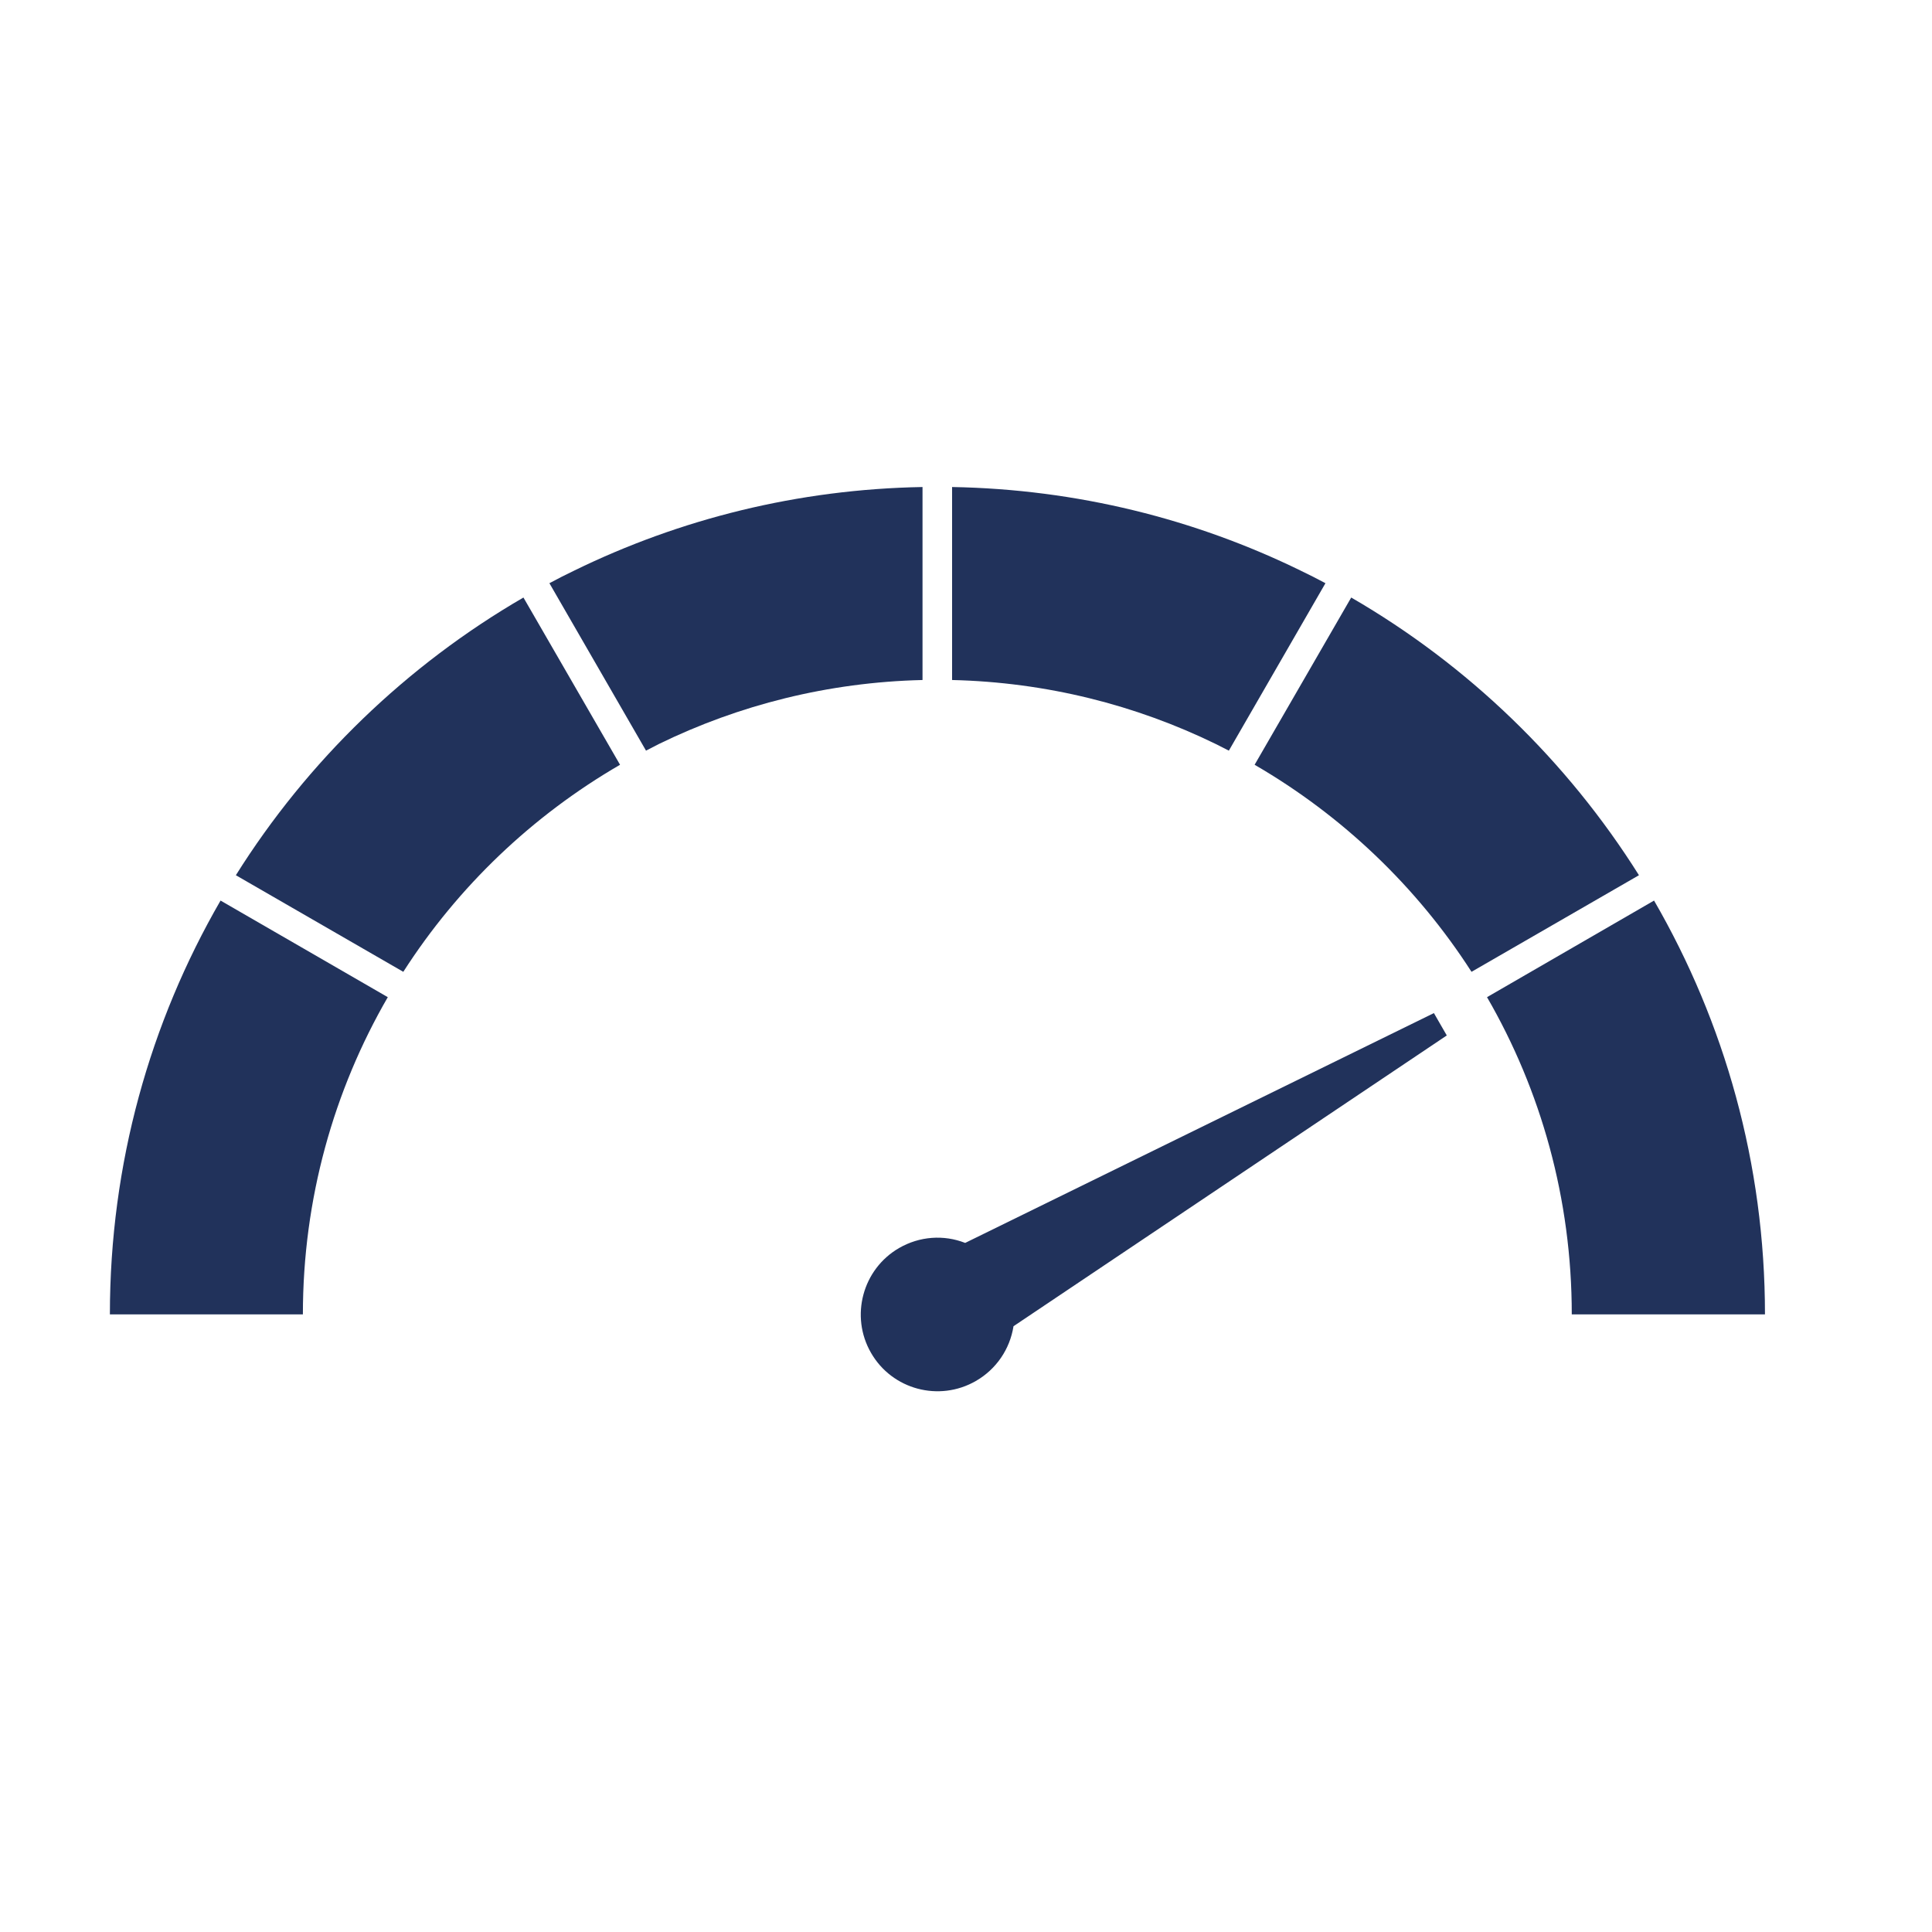
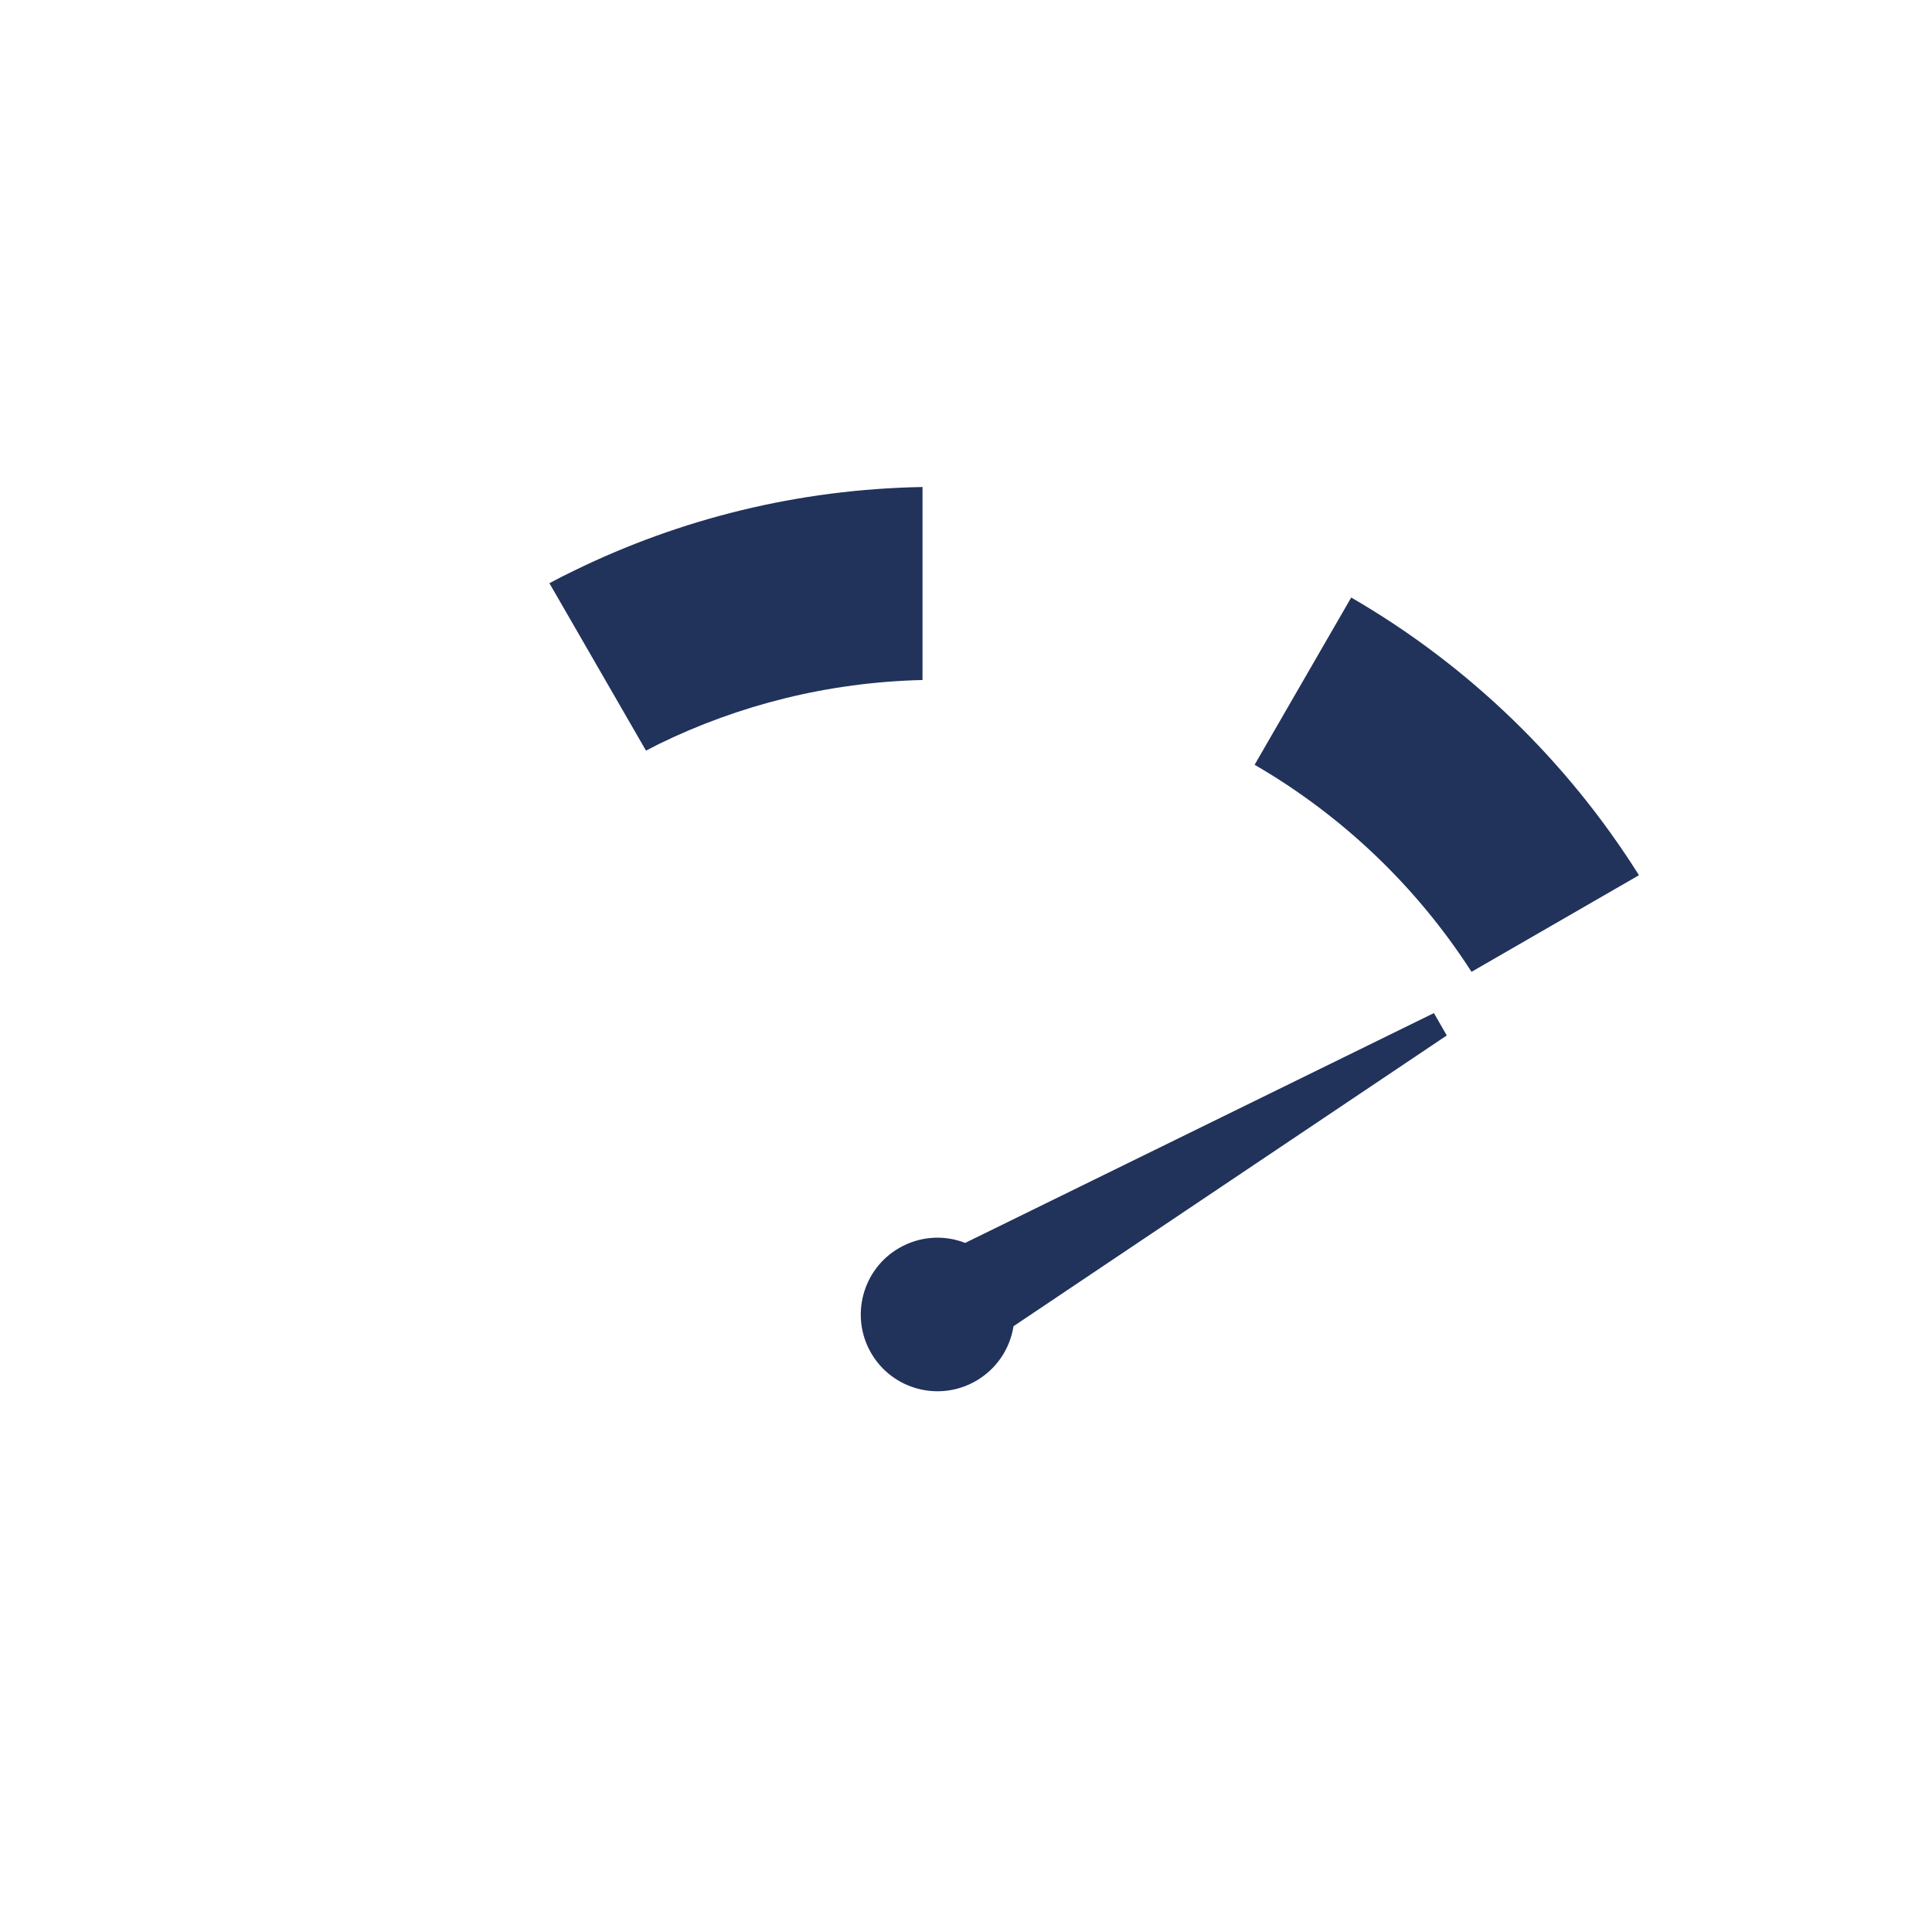
<svg xmlns="http://www.w3.org/2000/svg" width="50" zoomAndPan="magnify" viewBox="0 0 37.5 37.5" height="50" preserveAspectRatio="xMidYMid meet" version="1.2">
  <defs>
    <clipPath id="f6b53dc3f4">
      <path d="M 16 19 L 29 19 L 29 27.215 L 16 27.215 Z M 16 19 " />
    </clipPath>
    <clipPath id="1036ce0414">
-       <path d="M 2.121 17 L 8 17 L 8 26 L 2.121 26 Z M 2.121 17 " />
-     </clipPath>
+       </clipPath>
    <clipPath id="d8fbe086db">
      <path d="M 10 9.453 L 18 9.453 L 18 15 L 10 15 Z M 10 9.453 " />
    </clipPath>
    <clipPath id="e5726ee942">
-       <path d="M 18 9.453 L 26 9.453 L 26 15 L 18 15 Z M 18 9.453 " />
-     </clipPath>
+       </clipPath>
    <clipPath id="580bde7041">
-       <path d="M 28 17 L 34.688 17 L 34.688 26 L 28 26 Z M 28 17 " />
-     </clipPath>
+       </clipPath>
  </defs>
  <g id="e6507ee3a0">
    <g clip-rule="nonzero" clip-path="url(#f6b53dc3f4)">
      <path style=" stroke:none;fill-rule:evenodd;fill:#21325b;fill-opacity:1;" d="M 19.672 25.742 C 19.602 26.188 19.336 26.578 18.941 26.805 C 18.23 27.215 17.316 26.973 16.906 26.258 C 16.496 25.547 16.742 24.633 17.453 24.223 C 17.848 23.996 18.316 23.961 18.734 24.125 L 27.832 19.664 L 28.082 20.098 Z M 19.672 25.742 " />
    </g>
    <g clip-rule="nonzero" clip-path="url(#1036ce0414)">
-       <path style=" stroke:none;fill-rule:evenodd;fill:#21325b;fill-opacity:1;" d="M 5.879 25.512 C 5.879 23.27 6.48 21.164 7.527 19.355 L 4.281 17.48 C 2.914 19.844 2.133 22.586 2.133 25.512 Z M 5.879 25.512 " />
-     </g>
-     <path style=" stroke:none;fill-rule:evenodd;fill:#21325b;fill-opacity:1;" d="M 7.828 18.863 C 8.887 17.211 10.332 15.832 12.035 14.844 L 10.16 11.598 C 7.891 12.914 5.969 14.77 4.578 16.988 Z M 7.828 18.863 " />
+       </g>
    <g clip-rule="nonzero" clip-path="url(#d8fbe086db)">
      <path style=" stroke:none;fill-rule:evenodd;fill:#21325b;fill-opacity:1;" d="M 17.906 9.453 C 15.484 9.496 13.195 10.074 11.148 11.074 C 10.984 11.152 10.824 11.234 10.664 11.32 L 12.539 14.57 C 12.621 14.527 12.707 14.484 12.789 14.441 C 14.34 13.684 16.074 13.242 17.906 13.199 Z M 17.906 9.453 " />
    </g>
    <g clip-rule="nonzero" clip-path="url(#e5726ee942)">
      <path style=" stroke:none;fill-rule:evenodd;fill:#21325b;fill-opacity:1;" d="M 25.727 11.32 C 25.566 11.234 25.406 11.152 25.242 11.074 C 23.195 10.074 20.902 9.496 18.48 9.453 L 18.48 13.199 C 20.312 13.242 22.047 13.684 23.598 14.441 C 23.684 14.484 23.766 14.527 23.852 14.57 Z M 25.727 11.32 " />
    </g>
    <path style=" stroke:none;fill-rule:evenodd;fill:#21325b;fill-opacity:1;" d="M 31.812 16.988 C 30.418 14.77 28.5 12.914 26.227 11.598 L 24.352 14.844 C 26.055 15.832 27.5 17.211 28.562 18.863 Z M 31.812 16.988 " />
    <g clip-rule="nonzero" clip-path="url(#580bde7041)">
      <path style=" stroke:none;fill-rule:evenodd;fill:#21325b;fill-opacity:1;" d="M 34.258 25.512 C 34.258 22.586 33.473 19.844 32.105 17.48 L 28.863 19.355 C 29.91 21.164 30.508 23.27 30.508 25.512 Z M 34.258 25.512 " />
    </g>
  </g>
</svg>